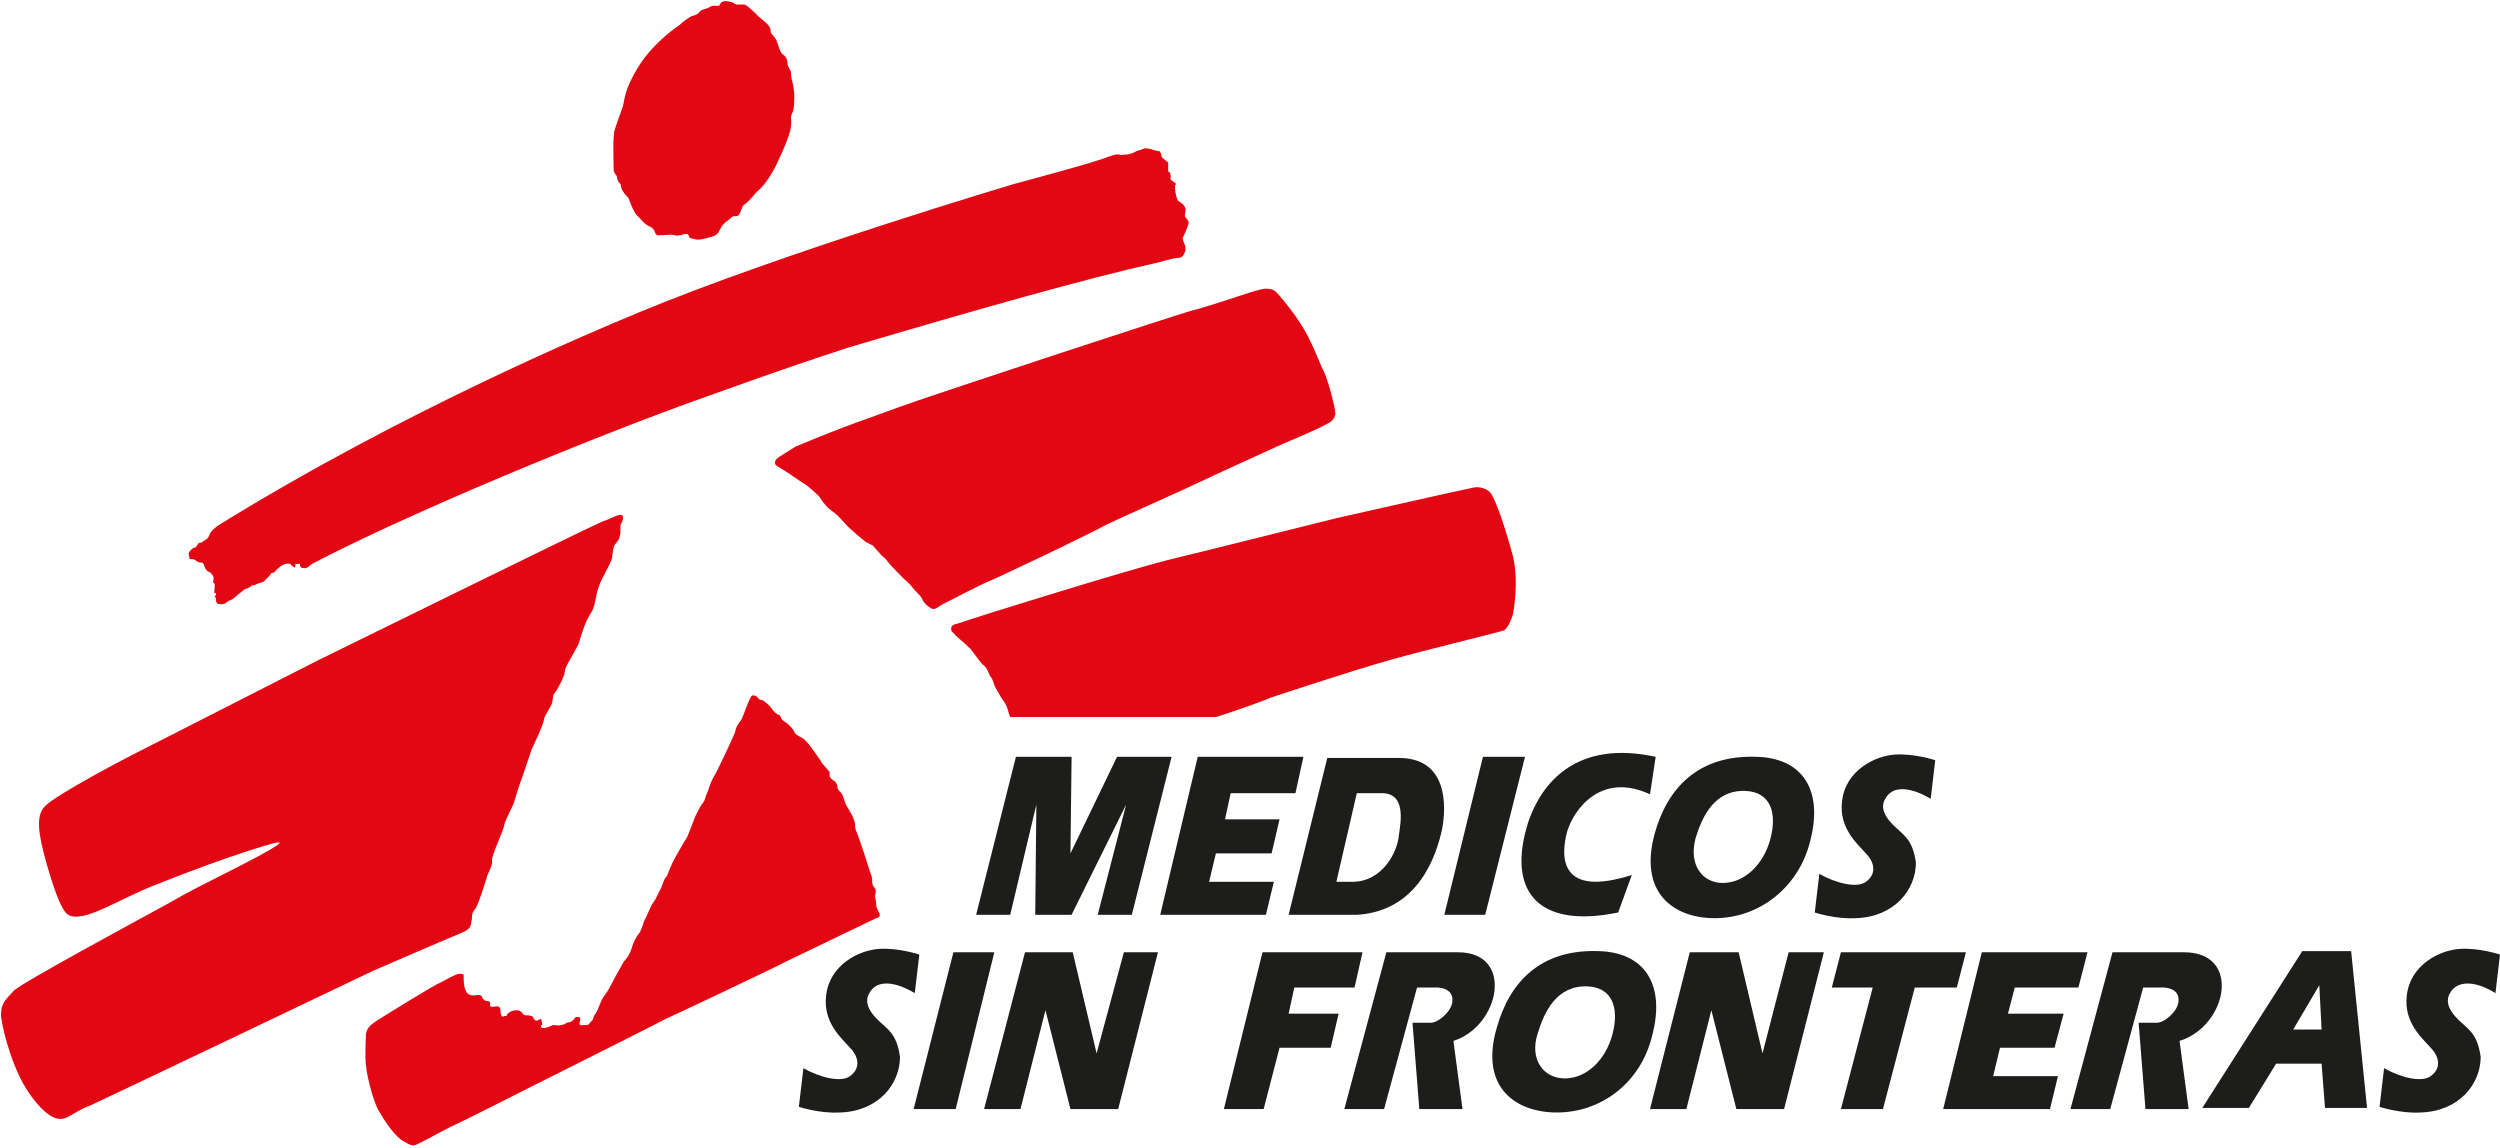
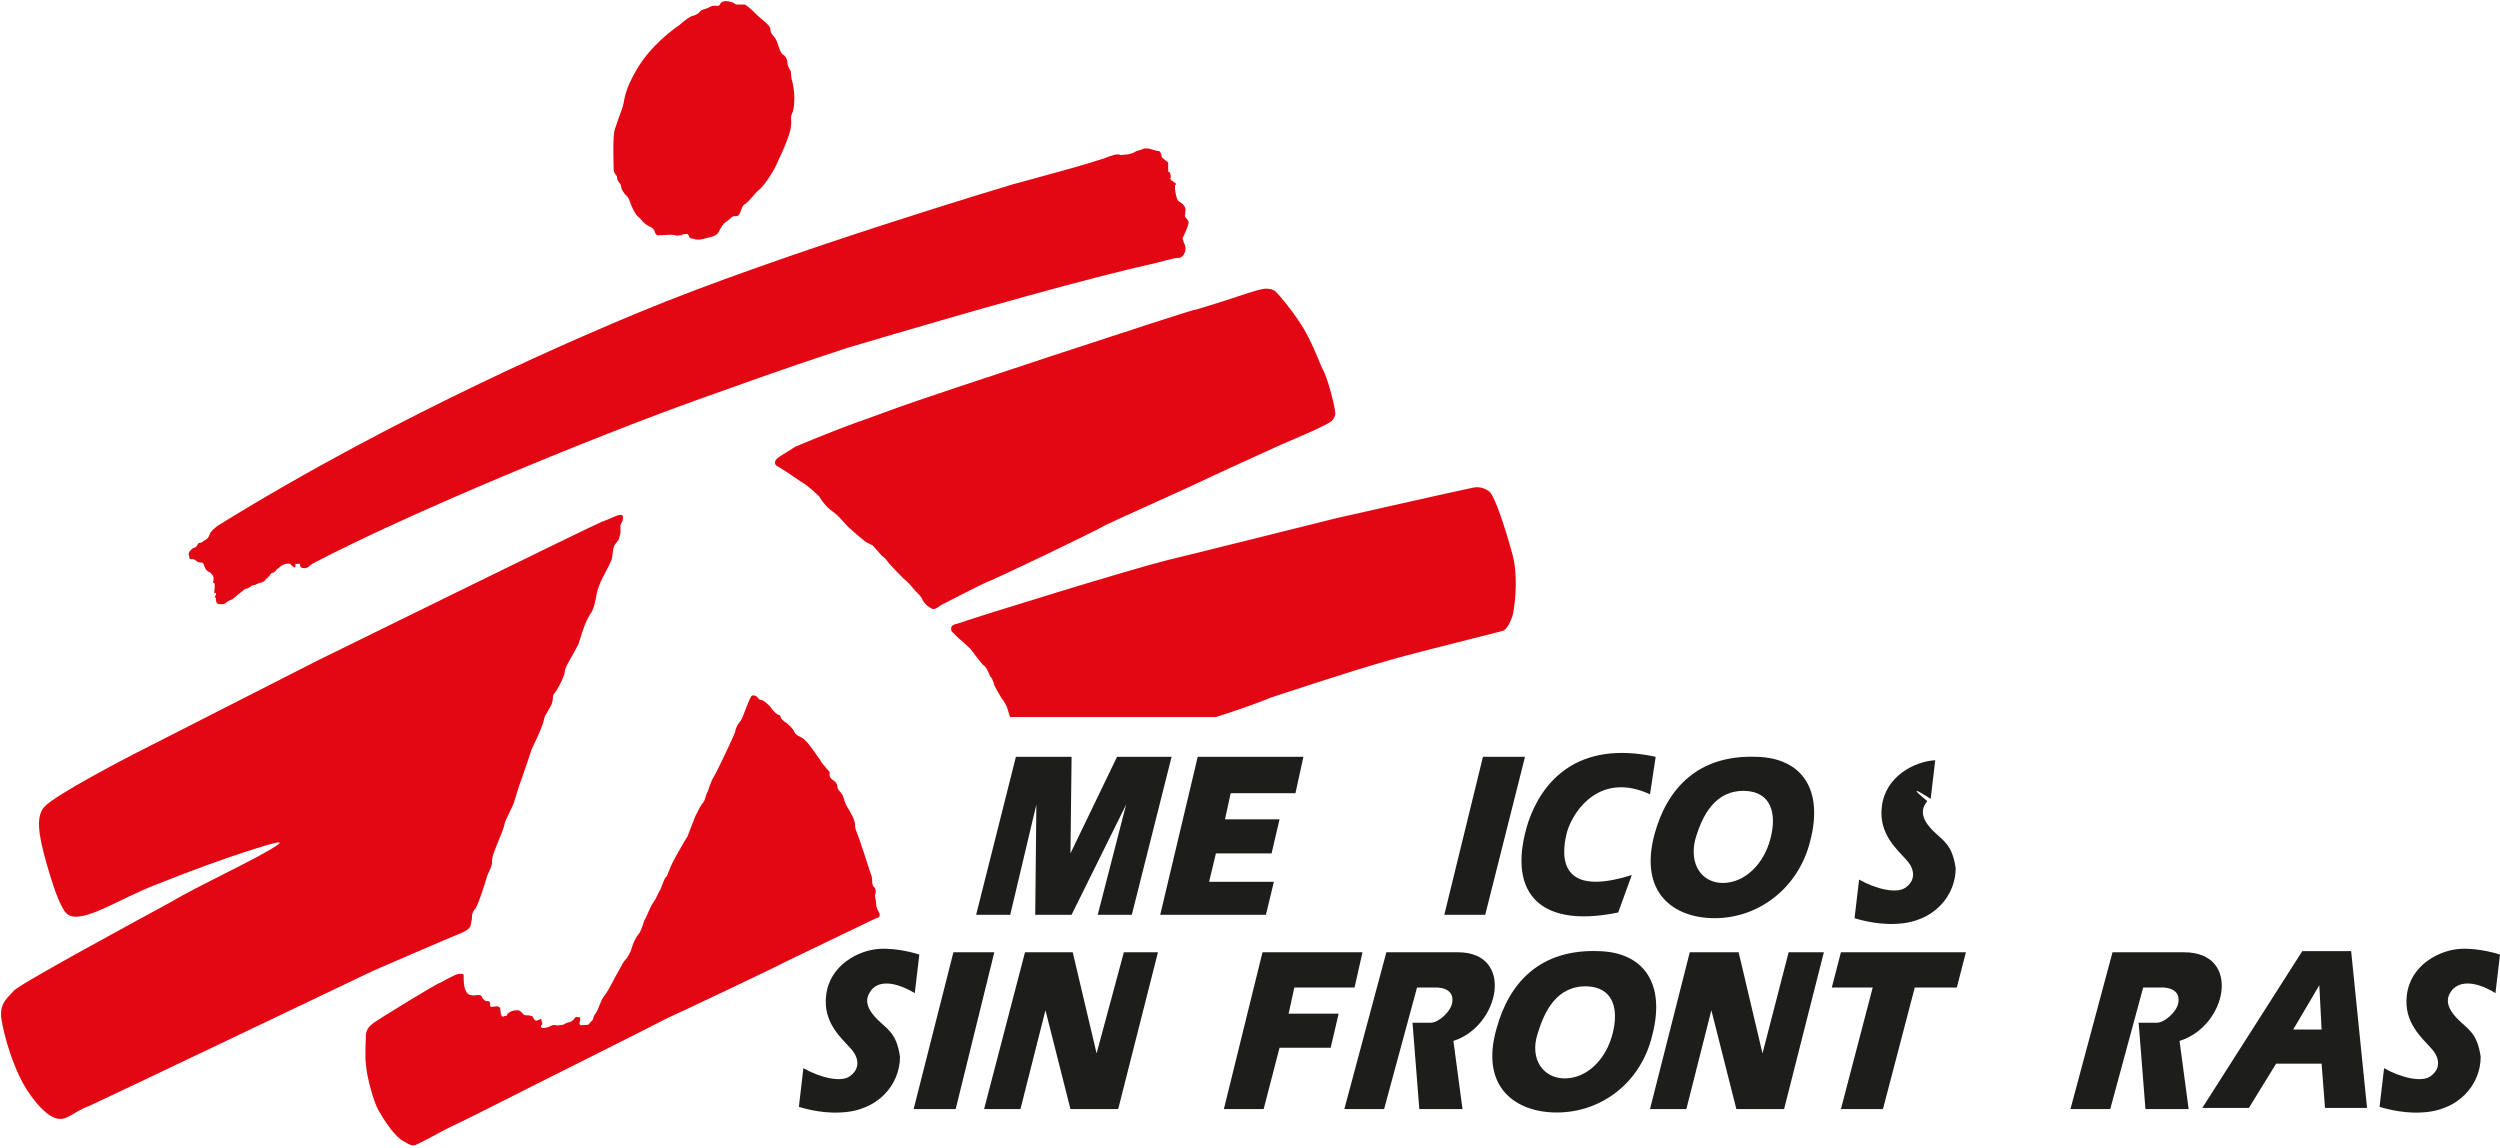
<svg xmlns="http://www.w3.org/2000/svg" id="Capa_1" x="0px" y="0px" viewBox="0 0 220 101" style="enable-background:new 0 0 220 101;" xml:space="preserve">
  <style type="text/css">	.st0{fill:#E30613;}	.st1{fill:#1D1D1B;}</style>
  <g>
    <path class="st0" d="M56.2,27.5c12.5-5.2,33-11.3,33-11.3s7.5-2,8.3-2.4c0.9-0.3,0.8-0.2,1-0.2c0.2,0.1,0.3,0,0.6,0  c0.2,0,0.6-0.1,0.9-0.3c0.3-0.1,0.4-0.1,0.6-0.2c0.2-0.1,0.6,0,0.6,0s0.6,0.2,0.8,0.2c0.2,0.1,0.1,0.2,0.2,0.3c0,0.1,0,0.2,0.1,0.3  l0.5,0.4c0,0,0,0.2,0,0.4c0,0.2,0,0.4,0,0.4c0.1,0,0.2,0.1,0.2,0.3c0.1,0.1,0,0.1,0,0.3c0,0.2,0.2,0.2,0.4,0.4c0.2,0.1,0,0.2,0,0.2  s0,0.2,0,0.3s0.1,0.9,0.3,1.1c0.2,0.1,0.5,0.3,0.6,0.6c0.1,0.2-0.1,0.7,0,0.8c0.1,0.1,0.3,0.3,0.3,0.5c0,0.2-0.4,1.1-0.5,1.3  c-0.1,0.2,0.2,0.6,0.2,0.8c0.1,0.3-0.1,0.7-0.2,0.8c-0.1,0.1-0.2,0.2-0.5,0.2c-0.3,0-1.7,0.4-1.7,0.4c-6.3,1.4-15.8,4.1-27.3,7.5  c-7,2.3-9,3.1-13,4.5c-9.5,3.4-25.5,10-34.1,14.5c-0.3,0.2-0.4,0.4-0.7,0.4c-0.3,0-0.4-0.1-0.4-0.3c0-0.2-0.1,0-0.4-0.1  C26,50,26,50,25.7,49.8c-0.2-0.2-0.1-0.2-0.4-0.2c-0.3,0-0.6,0.2-0.8,0.4c-0.2,0.1-0.3,0.4-0.5,0.4c-0.1,0-0.2,0.1-0.3,0.3  c-0.2,0.1-0.1,0.2-0.2,0.2c-0.1,0-0.1,0.1-0.2,0.2c-0.1,0.1-0.2,0.1-0.4,0.2c-0.2,0-0.4,0.2-0.6,0.2c-0.2,0-0.4,0.3-0.6,0.3  c-0.2,0-0.3,0.2-0.6,0.4c-0.3,0.2-0.5,0.5-0.8,0.6c-0.3,0.1-0.3,0.2-0.5,0.3c-0.1,0.1-0.5,0.1-0.7,0c0,0-0.1-0.2-0.1-0.3  s0-0.2,0-0.2s-0.1,0-0.1-0.1c0-0.1,0.1,0,0.1-0.2s0-0.1-0.1-0.1c-0.1,0,0-0.4,0-0.6c0-0.2,0-0.3-0.1-0.3c-0.1,0,0-0.2,0-0.4  c0-0.2-0.1-0.3-0.2-0.4c-0.1-0.2-0.2-0.1-0.4-0.3c-0.2-0.2-0.2-0.4-0.3-0.6c-0.1-0.1-0.1-0.1-0.3-0.1c-0.1,0-0.3-0.1-0.4-0.2  c-0.1-0.1-0.3-0.1-0.4-0.1c-0.2,0-0.1-0.2-0.2-0.4c0-0.2,0.1-0.3,0.2-0.4c0.1-0.1,0.2-0.2,0.3-0.2c0.1,0,0.2-0.1,0.3-0.3  c0.1-0.2,0.3-0.1,0.4-0.2c0.1-0.1,0.1-0.1,0.3-0.2s0.3-0.3,0.4-0.6c0.2-0.3,0.4-0.4,0.6-0.6C35.4,36.2,52.1,29.2,56.2,27.5   M11.7,66.4c0,0-6.8,3.5-7.8,4.6c-0.7,0.8-0.6,2.2,0.2,5c0.8,2.8,1.4,4.2,1.9,4.5c1.3,0.8,4.5-1.4,7.6-2.6c7-2.8,10.5-3.7,10.5-3.7  s0.8-0.2,0.4,0.1c-1.5,1.1-7,3.6-9.5,5.1c-3.3,1.8-13.3,7.2-13.8,7.8c-0.5,0.6-1.2,1-1.1,2.3c0,0,0.3,2.4,1.6,5.2  c0.8,1.7,2.2,3.4,3.2,3.7c1,0.3,1.4-0.5,3-1.1c0.5-0.2,25-11.9,25-11.9s6.7-2.9,7.7-3.3c1-0.4,0.8-0.8,0.9-1.1  c0.1-0.3-0.1-0.5,0.3-1c0.3-0.3,1.1-3,1.1-3s0.5-1,0.4-1.2c-0.1-0.5,1-2.6,1.1-3.3c0.1-0.4,0.7-1.5,0.8-1.8c0.1-0.3,0.3-1,0.5-1.6  c0.2-0.5,1.1-3.2,1.1-3.2s1-2,1.1-2.7c0-0.2,0.6-1,0.7-1.4c0.1-0.4,0-0.6,0.2-0.8c0.2-0.2,0.9-1.5,0.9-1.9c0-0.4,0.7-1.4,1.2-2.4  c0.5-1.6,0.6-1.9,1-2.6c0.4-0.5,0.5-1.3,0.6-1.8c0.1-0.5,0.3-1,0.5-1.4c0.2-0.4,0.7-1.3,0.8-1.6c0.1-0.2,0.1-0.8,0.2-1.1  c0-0.3,0.5-0.6,0.5-0.9c0.1-0.4,0.1-0.3,0.1-0.5l0-0.6c0.1-0.2,0.3-0.5,0.2-0.8c-0.2-0.3-0.9,0.2-1.8,0.5  C52.2,46.2,28,58.1,28,58.1L11.7,66.4z M40.8,85.9c0,0.2,0,1,0.2,1.3c0.1,0.3,0.4,0.4,0.7,0.4c0.2,0,0.4-0.1,0.6,0  c0.2,0.1,0,0.1,0.3,0.4c0.3,0.2,0.4,0,0.5,0.2c0.1,0.2-0.1,0.4,0.2,0.4c0.3,0,0.4-0.1,0.6,0c0.2,0.1,0.1,0.4,0.2,0.7  c0.1,0.3,0.2,0.1,0.4,0.1c0.2,0,0-0.1,0.3-0.3c0.3-0.2,0.6-0.2,0.8-0.2c0.3,0.1,0.4,0.3,0.5,0.4c0.2,0.1,0.4,0,0.6,0.1  c0.2,0,0.2,0.1,0.3,0.3c0.2,0.2,0.3,0.1,0.5,0c0.2-0.1,0.1,0,0.2,0.3c0.1,0.3-0.1,0.1-0.1,0.3s0.2,0.2,0.6,0.1  c0.3-0.1,0.3-0.2,0.6-0.2c0.3,0,0.1,0.1,0.6,0c0.5-0.1,0.2-0.1,0.5-0.2c0.3-0.1,0.3,0,0.6-0.3c0.2-0.3,0.2-0.2,0.4-0.2  c0.2,0,0.2,0.2,0.1,0.5c0,0.3,0.1,0.2,0.5,0.2c0.4,0,0.3-0.1,0.5-0.3c0.3-0.2,0.1-0.3,0.4-0.7c0.3-0.4,0.4-1.1,0.8-1.6  c0.4-0.5,0.9-1.6,1.2-2.1c0.3-0.5,0.4-0.8,0.6-1c0.2-0.2,0.5-0.7,0.6-1.1c0.1-0.4,0.4-1,0.6-1.2c0.2-0.2,0.5-1.2,0.5-1.2  c0.3-0.5,0.5-1.2,0.8-1.6c0.3-0.4,0.4-0.8,0.6-1.1c0.2-0.4,0.3-0.9,0.5-1.1c0.2-0.2,0.2-0.6,0.8-1.7c0.6-1.1,1.1-1.9,1.1-1.9  l0.7-1.8c0.3-0.6,0.5-1,0.7-1.2c0.2-0.3,0.1-0.4,0.4-1c0.2-0.6,0.3-0.9,0.6-1.4c0.3-0.5,1.7-3.5,1.8-3.8c0-0.3,0.3-0.8,0.5-1  c0.2-0.3,0.8-2.2,1-2.2c0.3,0,0.2,0,0.4,0.1c0.2,0.2,0.2,0.3,0.4,0.3s0.6,0.4,0.8,0.6c0.2,0.3,0.4,0.5,0.4,0.5s0.1,0.1,0.3,0.2  c0.2,0,0.2,0.3,0.3,0.4c0.1,0.1,0.2,0.2,0.4,0.3c0.1,0.1,0.6,0.5,0.7,0.8c0.1,0.3,0.5,0.4,0.8,0.6c0.6,0.5,1.3,1.7,1.5,1.9  c0.1,0.3,0.4,0.5,0.6,0.8C73.1,68,73,68,73,68.2c0,0.3,0.4,0.5,0.5,0.6c0.1,0.1,0.2,0.3,0.2,0.5c0,0.2,0.3,0.4,0.4,0.6  c0.1,0.1,0.2,0.6,0.3,0.8c0.1,0.3,0.6,0.9,0.8,1.6c0.1,0.3,0,0.4,0.1,0.7c0.1,0.3,0.4,1,0.5,1.4c0.2,0.5,0.7,2.2,0.9,2.7  c0.1,0.4,0,0.4,0.1,0.8c0.1,0.2,0.4,0.3,0.2,0.9c0,0.3,0.1,0.4,0.1,0.7c0,0.5,0.2,0.6,0.3,0.9c0.1,0.3-0.2,0.4-0.3,0.4  c-0.2,0.1-7.5,3.6-7.9,3.8c-0.5,0.3-10.2,4.9-10.7,5.1c-0.5,0.3-11.1,5.6-11.7,5.9c-0.6,0.3-5.7,2.9-6.8,3.4  c-1.1,0.5-3.3,1.8-3.6,1.8s-0.6-0.2-1.1-0.5c-0.8-0.6-1.6-1.9-2-2.6c-0.4-0.7-1-2.8-1.1-4c-0.1-0.8,0-2.2,0-2.7  c0.1-0.5,0.3-0.7,0.7-1c0.4-0.3,5.6-3.5,5.8-3.5c0.2-0.1,1.4-0.8,1.7-0.8C40.8,85.7,40.8,85.7,40.8,85.9 M68.2,40.7  c0,0.3,0.2,0.3,0.5,0.5c0.5,0.3,1.5,1,1.8,1.2c0.6,0.3,1.6,1.3,1.6,1.3s0.4,0.7,0.9,1.1c0.5,0.4,0.6,0.4,1.3,1.2  c0.5,0.6,1.9,1.7,1.9,1.7l0.6,0.3l0.8,0.9c0,0,0.3,0.2,0.5,0.5c0.2,0.3,1.4,1.5,1.4,1.5s0.5,0.4,0.8,0.8c0.3,0.4,0.6,0.6,0.8,0.9  c0.1,0.3,0.4,0.7,0.8,0.9c0.4,0.3,0.7-0.2,1.2-0.4c0.4-0.2,3.3-1.7,3.8-1.9c0.4-0.1,9.6-4.5,10.4-5c0.8-0.4,7.3-3.3,8.1-3.7  c0.8-0.4,7.4-3.4,7.4-3.4s1.9-0.8,3.2-1.4c0.9-0.5,1.3-0.5,1.5-1.2c0.1-0.3-0.7-3.4-1.1-4c-0.3-0.6-1-2.6-2-4.1  c-1-1.5-1.9-2.5-2.1-2.7c-0.2-0.2-0.5-0.3-0.9-0.3c-0.4,0-1.6,0.4-1.6,0.4s-3.9,1.3-4.8,1.5c-0.9,0.2-23.1,7.5-26.1,8.6  c-2.9,1.1-3.6,1.2-8.9,3.4C68.8,40.1,68.2,40.3,68.2,40.7 M102.7,49.3c2.1-0.5,14.9-3.7,14.9-3.7s11.5-2.6,12.1-2.7  c0.5-0.1,1.1,0.1,1.4,0.4c0.5,0.5,1.4,3.3,2,5.5c0.6,2.2,0.1,5.1,0,5.4c-0.1,0.3-0.4,1.1-0.8,1.3c-0.3,0.1-7.6,1.9-9.7,2.5  c-3.6,1-10.8,3.4-10.8,3.4c-0.9,0.4-3.5,1.3-4.8,1.7H88.9c0,0-0.1-0.2-0.2-0.6c-0.2-0.7-0.5-0.9-0.7-1.3c-0.2-0.3-0.3-0.5-0.5-0.9  c-0.1-0.4-0.2-0.5-0.2-0.6c-0.1-0.1-0.2-0.2-0.3-0.5c-0.1-0.2-0.2-0.5-0.5-0.7c-0.3-0.3-0.7-0.9-1.1-1.4c-0.7-0.7-1.3-1.1-1.4-1.3  c-0.2-0.2-0.3-0.2-0.3-0.5c0-0.3,0.4-0.4,0.5-0.4C86.5,54.1,99.5,50.1,102.7,49.3 M63.4,0.3c-0.1,0.3-0.3,0.2-0.5,0.2  c-0.3,0-0.4,0.1-0.6,0.2c-0.2,0.1-0.5,0.1-0.7,0.3c-0.1,0.2-0.5,0.4-0.7,0.4c-0.2,0.1-0.7,0.4-1.1,0.8C59.2,2.6,57.3,4,56.1,6  c-1.2,2-1.1,2.7-1.3,3.4c-0.3,0.8-0.5,1.4-0.7,2c-0.2,0.6-0.1,3-0.1,3.5c0,0.4,0.3,0.5,0.3,0.7c0,0.2,0.1,0.4,0.3,0.6  c0.1,0.2,0,0.3,0.2,0.6c0.2,0.3,0.1,0.2,0.4,0.5c0.2,0.2,0.2,0.5,0.5,1.1c0.3,0.6,0.4,0.6,0.7,0.9c0.3,0.4,0.5,0.5,0.9,0.7  c0.5,0.3,0.2,0.8,0.8,0.7c0.5,0,0.9-0.1,1.3,0c0.3,0.1,0.1,0,0.5,0c0.4,0-0.1-0.1,0.4-0.1c0.5-0.1,0.1,0.4,0.7,0.4c0,0,0.3,0.2,1,0  s1.1-0.2,1.3-0.7c0.4-0.8,0.7-0.8,1-1.1c0.3-0.3,0.3-0.1,0.6-0.2c0.3-0.1,0.3-0.8,0.6-1c0.5-0.3,0.9-1,1.3-1.3  c0.4-0.3,1.3-1.6,1.7-2.6c0.5-1,1.1-2.5,1.1-3c0.1-0.6-0.1-0.7,0.1-1.1c0.2-0.4,0.2-1.1,0.2-1.5c0-0.4-0.1-1.1-0.2-1.4  c-0.1-0.3-0.1-0.8-0.1-0.8s-0.3-0.5-0.3-0.7c0-0.3-0.1-0.6-0.4-0.8c-0.3-0.2-0.4-0.9-0.6-1.3C68,3,67.8,3,67.8,2.6S67,1.7,66.7,1.4  c-0.3-0.3-1-1-1.2-1c-0.3,0-0.3,0-0.6,0c-0.3,0-0.3-0.2-0.5-0.2C64.1,0.1,63.6,0,63.4,0.3" />
    <polygon class="st1" points="85.9,80.5 89.4,66.6 94.3,66.6 94.2,75.1 98.3,66.6 103.1,66.6 99.6,80.5 96.6,80.5 99.1,70.8   94.3,80.5 91.1,80.5 91.2,70.8 88.9,80.5  " />
    <path class="st1" d="M204.3,90.6l-0.2-3.9l-2.3,3.9L204.3,90.6z M204.3,93.6h-4l-2.4,3.9h-4.1l8.8-13.8h4.3l1.4,13.8h-3.7  L204.3,93.6" />
    <polygon class="st1" points="84.1,97.6 80.4,97.6 83.9,83.8 87.5,83.8  " />
    <g>
      <path class="st1" d="M145.7,66.6c-6.9-1.5-10,2.2-11.2,5.7c-1.9,5.9,0.6,9.5,7.9,8l1.2-3.3c-6.3,2-6.3-1.5-5.7-3.8   c0.6-2,3-5.3,7.3-3.3L145.7,66.6z" />
      <path class="st1" d="M150.9,80.8c3.9,0,7.4-2.7,8.4-6.8c1.2-4.6-0.8-7.3-4.7-7.4c-5.2-0.2-7.9,2.8-9,6.8   C144.2,78.6,147.3,80.8,150.9,80.8 M149.2,73.8c0.6-2,1.7-4.3,4.4-4.2c2.2,0.1,2.8,1.9,2.2,4.2c-0.6,2.3-2.3,3.9-4.2,3.9   C149.8,77.7,148.6,76.1,149.2,73.8" />
    </g>
    <polygon class="st1" points="130.7,80.5 127.1,80.5 130.5,66.6 134.2,66.6  " />
    <g>
-       <path class="st1" d="M126.9,73c0.4-2.1,0.5-6.3-3.8-6.3h-6.3l-3.4,13.8h6.1C124.9,80.1,126.4,75.2,126.9,73 M119,77.6h-1.4   l1.8-7.8h2.2c2.1,0,1.7,2.4,1.5,3.7C123,74.9,121.7,77.6,119,77.6" />
      <path class="st1" d="M80.5,87.4l0.4-3.4c0,0-1.8-0.6-3.5-0.5c-1.8,0.1-4.4,1.4-4.7,4.1c-0.3,2.4,1.4,3.8,2.1,4.6   c0.6,0.6,1.1,1.7,0,2.5c-0.8,0.6-2.7,0.1-4.1-0.7l-0.4,3.4c0,0,1.8,0.6,3.6,0.5c3.4-0.1,5.3-2.5,5.3-4.9c-0.3-2.1-1.1-2.4-2-3.3   c-1.4-1.4-0.8-2.2-0.5-2.6C77.9,85.7,80.5,87.4,80.5,87.4" />
      <path class="st1" d="M191.8,91.6l0.8,6h-3.8l-0.6-7.6c0,0,0.5,0,1.6,0c0.7,0,1.8-1,1.9-1.8c0.2-1.4-1.5-1.3-1.5-1.3h-1.6   l-2.9,10.7h-3.5l3.7-13.8h6.3C197.3,83.8,196,90.3,191.8,91.6" />
      <path class="st1" d="M219.6,87.4l0.4-3.4c0,0-1.8-0.6-3.5-0.5c-1.8,0.1-4.4,1.4-4.7,4.1c-0.3,2.4,1.4,3.8,2.1,4.6   c0.6,0.6,1.1,1.7,0,2.5c-0.8,0.6-2.7,0.1-4.1-0.7l-0.4,3.4c0,0,1.8,0.6,3.6,0.5c3.4-0.1,5.3-2.5,5.3-4.9c-0.3-2.1-1.1-2.4-2-3.3   c-1.4-1.4-0.8-2.2-0.5-2.6C217.1,85.7,219.6,87.4,219.6,87.4" />
    </g>
    <polygon class="st1" points="160.5,83.8 157.4,83.8 155.1,92.7 153,83.8 148.7,83.8 145.2,97.6 148.4,97.6 150.6,88.9 152.8,97.6   157,97.6  " />
    <polygon class="st1" points="164.8,86.9 161.2,86.9 162,83.8 173,83.8 172.2,86.9 168.5,86.9 165.7,97.6 162,97.6  " />
    <g>
      <path class="st1" d="M137,97.9c3.9,0,7.4-2.6,8.4-6.8c1.2-4.6-0.8-7.3-4.7-7.4c-5.2-0.2-7.9,2.8-9,6.8   C130.2,95.7,133.4,97.9,137,97.9 M135.3,91c0.6-2,1.7-4.3,4.4-4.2c2.2,0.1,2.8,1.9,2.2,4.2c-0.6,2.3-2.3,3.9-4.2,3.9   C135.8,94.9,134.6,93.2,135.3,91" />
      <path class="st1" d="M127.9,91.6l0.8,6h-3.8l-0.6-7.6c0,0,0.5,0,1.6,0c0.7,0,1.8-1,1.9-1.8c0.2-1.4-1.5-1.3-1.5-1.3h-1.6   l-2.9,10.7h-3.5l3.7-13.8h6.3C133.3,83.8,132,90.3,127.9,91.6" />
    </g>
    <polygon class="st1" points="119.9,83.8 119.2,86.9 113.9,86.9 113.4,89.2 117.8,89.2 117.1,92.2 112.6,92.2 111.2,97.6   107.7,97.6 111.1,83.8  " />
    <polygon class="st1" points="101.9,83.8 98.9,83.8 96.5,92.7 94.4,83.8 90.2,83.8 86.6,97.6 89.8,97.6 92,88.9 94.2,97.6   98.4,97.6  " />
    <g>
-       <path class="st1" d="M169.9,70.3l0.4-3.4c0,0-1.8-0.6-3.5-0.5c-1.8,0.1-4.4,1.4-4.7,4.1c-0.3,2.4,1.4,3.8,2.1,4.6   c0.6,0.6,1.1,1.7,0,2.5c-0.8,0.6-2.7,0.1-4.1-0.7l-0.4,3.4c0,0,1.8,0.6,3.6,0.5c3.4-0.1,5.3-2.5,5.3-4.9c-0.3-2.1-1.1-2.4-2-3.3   c-1.4-1.4-0.8-2.2-0.5-2.6C167.3,68.6,169.9,70.3,169.9,70.3" />
+       <path class="st1" d="M169.9,70.3l0.4-3.4c-1.8,0.1-4.4,1.4-4.7,4.1c-0.3,2.4,1.4,3.8,2.1,4.6   c0.6,0.6,1.1,1.7,0,2.5c-0.8,0.6-2.7,0.1-4.1-0.7l-0.4,3.4c0,0,1.8,0.6,3.6,0.5c3.4-0.1,5.3-2.5,5.3-4.9c-0.3-2.1-1.1-2.4-2-3.3   c-1.4-1.4-0.8-2.2-0.5-2.6C167.3,68.6,169.9,70.3,169.9,70.3" />
    </g>
    <polygon class="st1" points="114.7,66.6 114,69.8 108.3,69.8 107.8,72.1 112.6,72.1 111.9,75.1 107,75.1 106.4,77.6 112.1,77.6   111.4,80.5 102.1,80.5 105.4,66.6  " />
-     <polygon class="st1" points="183.7,83.8 182.9,86.9 177.3,86.9 176.7,89.2 181.6,89.2 180.8,92.2 176,92.2 175.4,94.7 181.1,94.7   180.4,97.6 171,97.6 174.4,83.8  " />
  </g>
</svg>